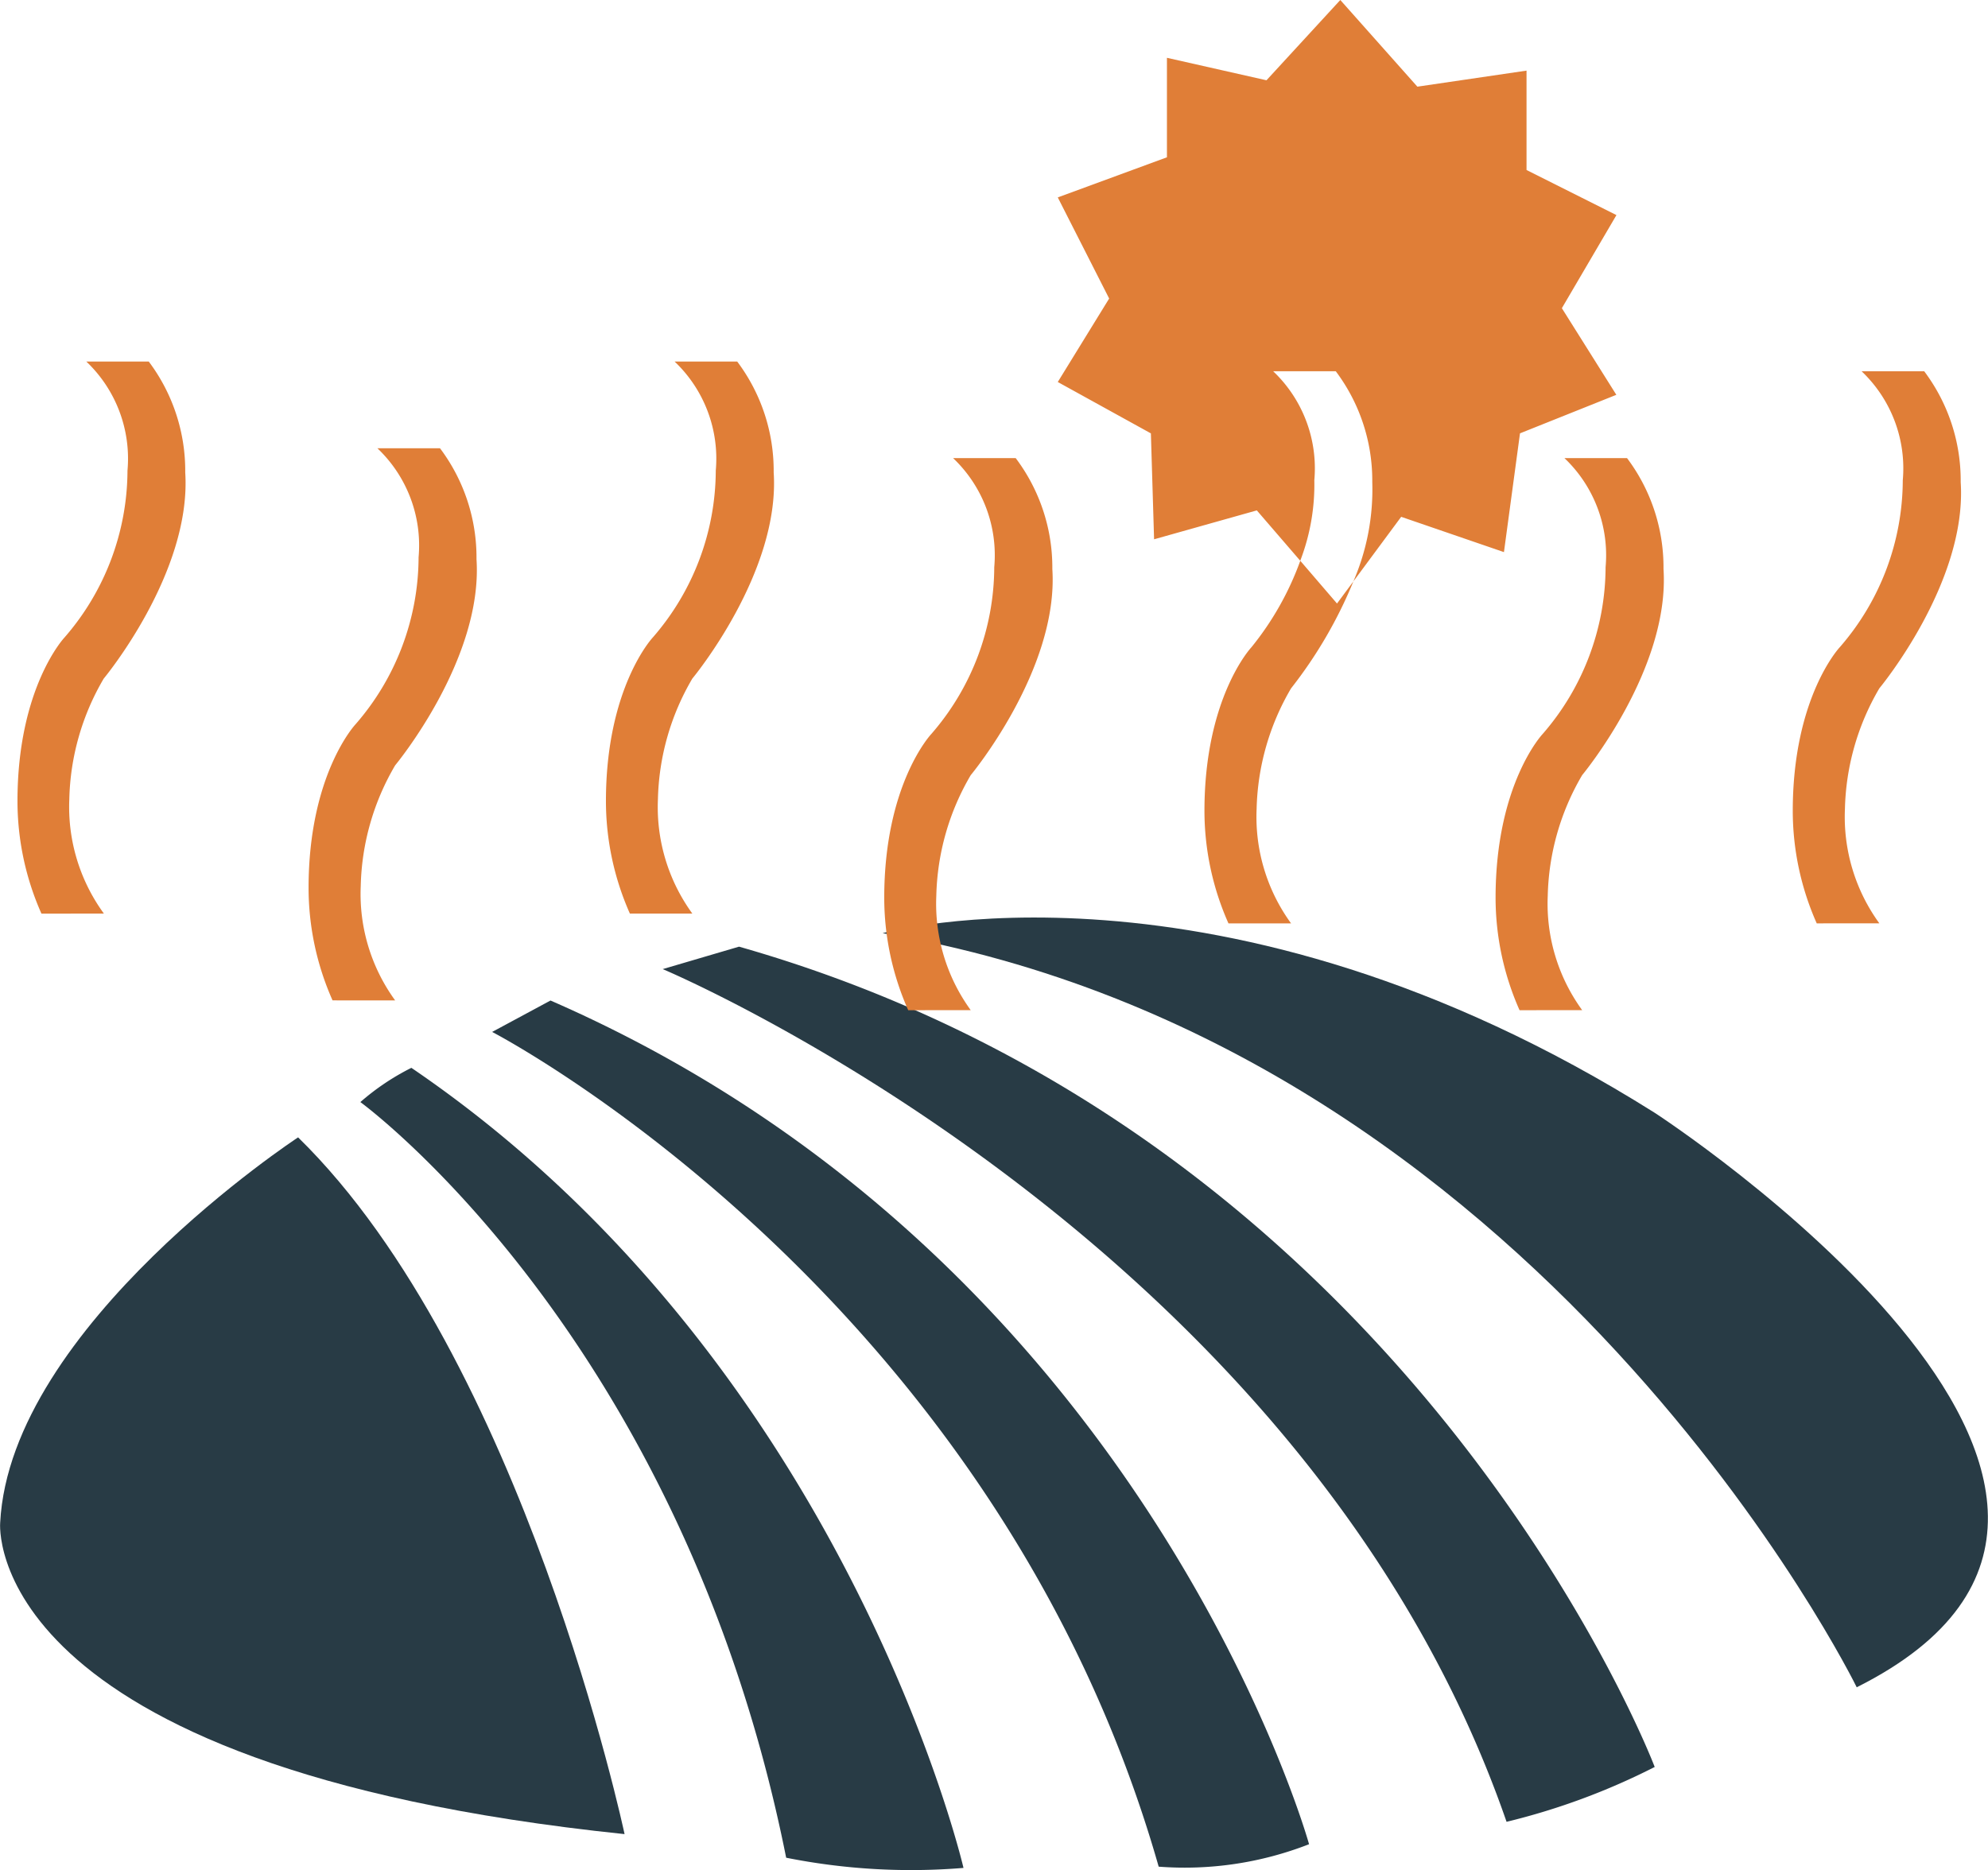
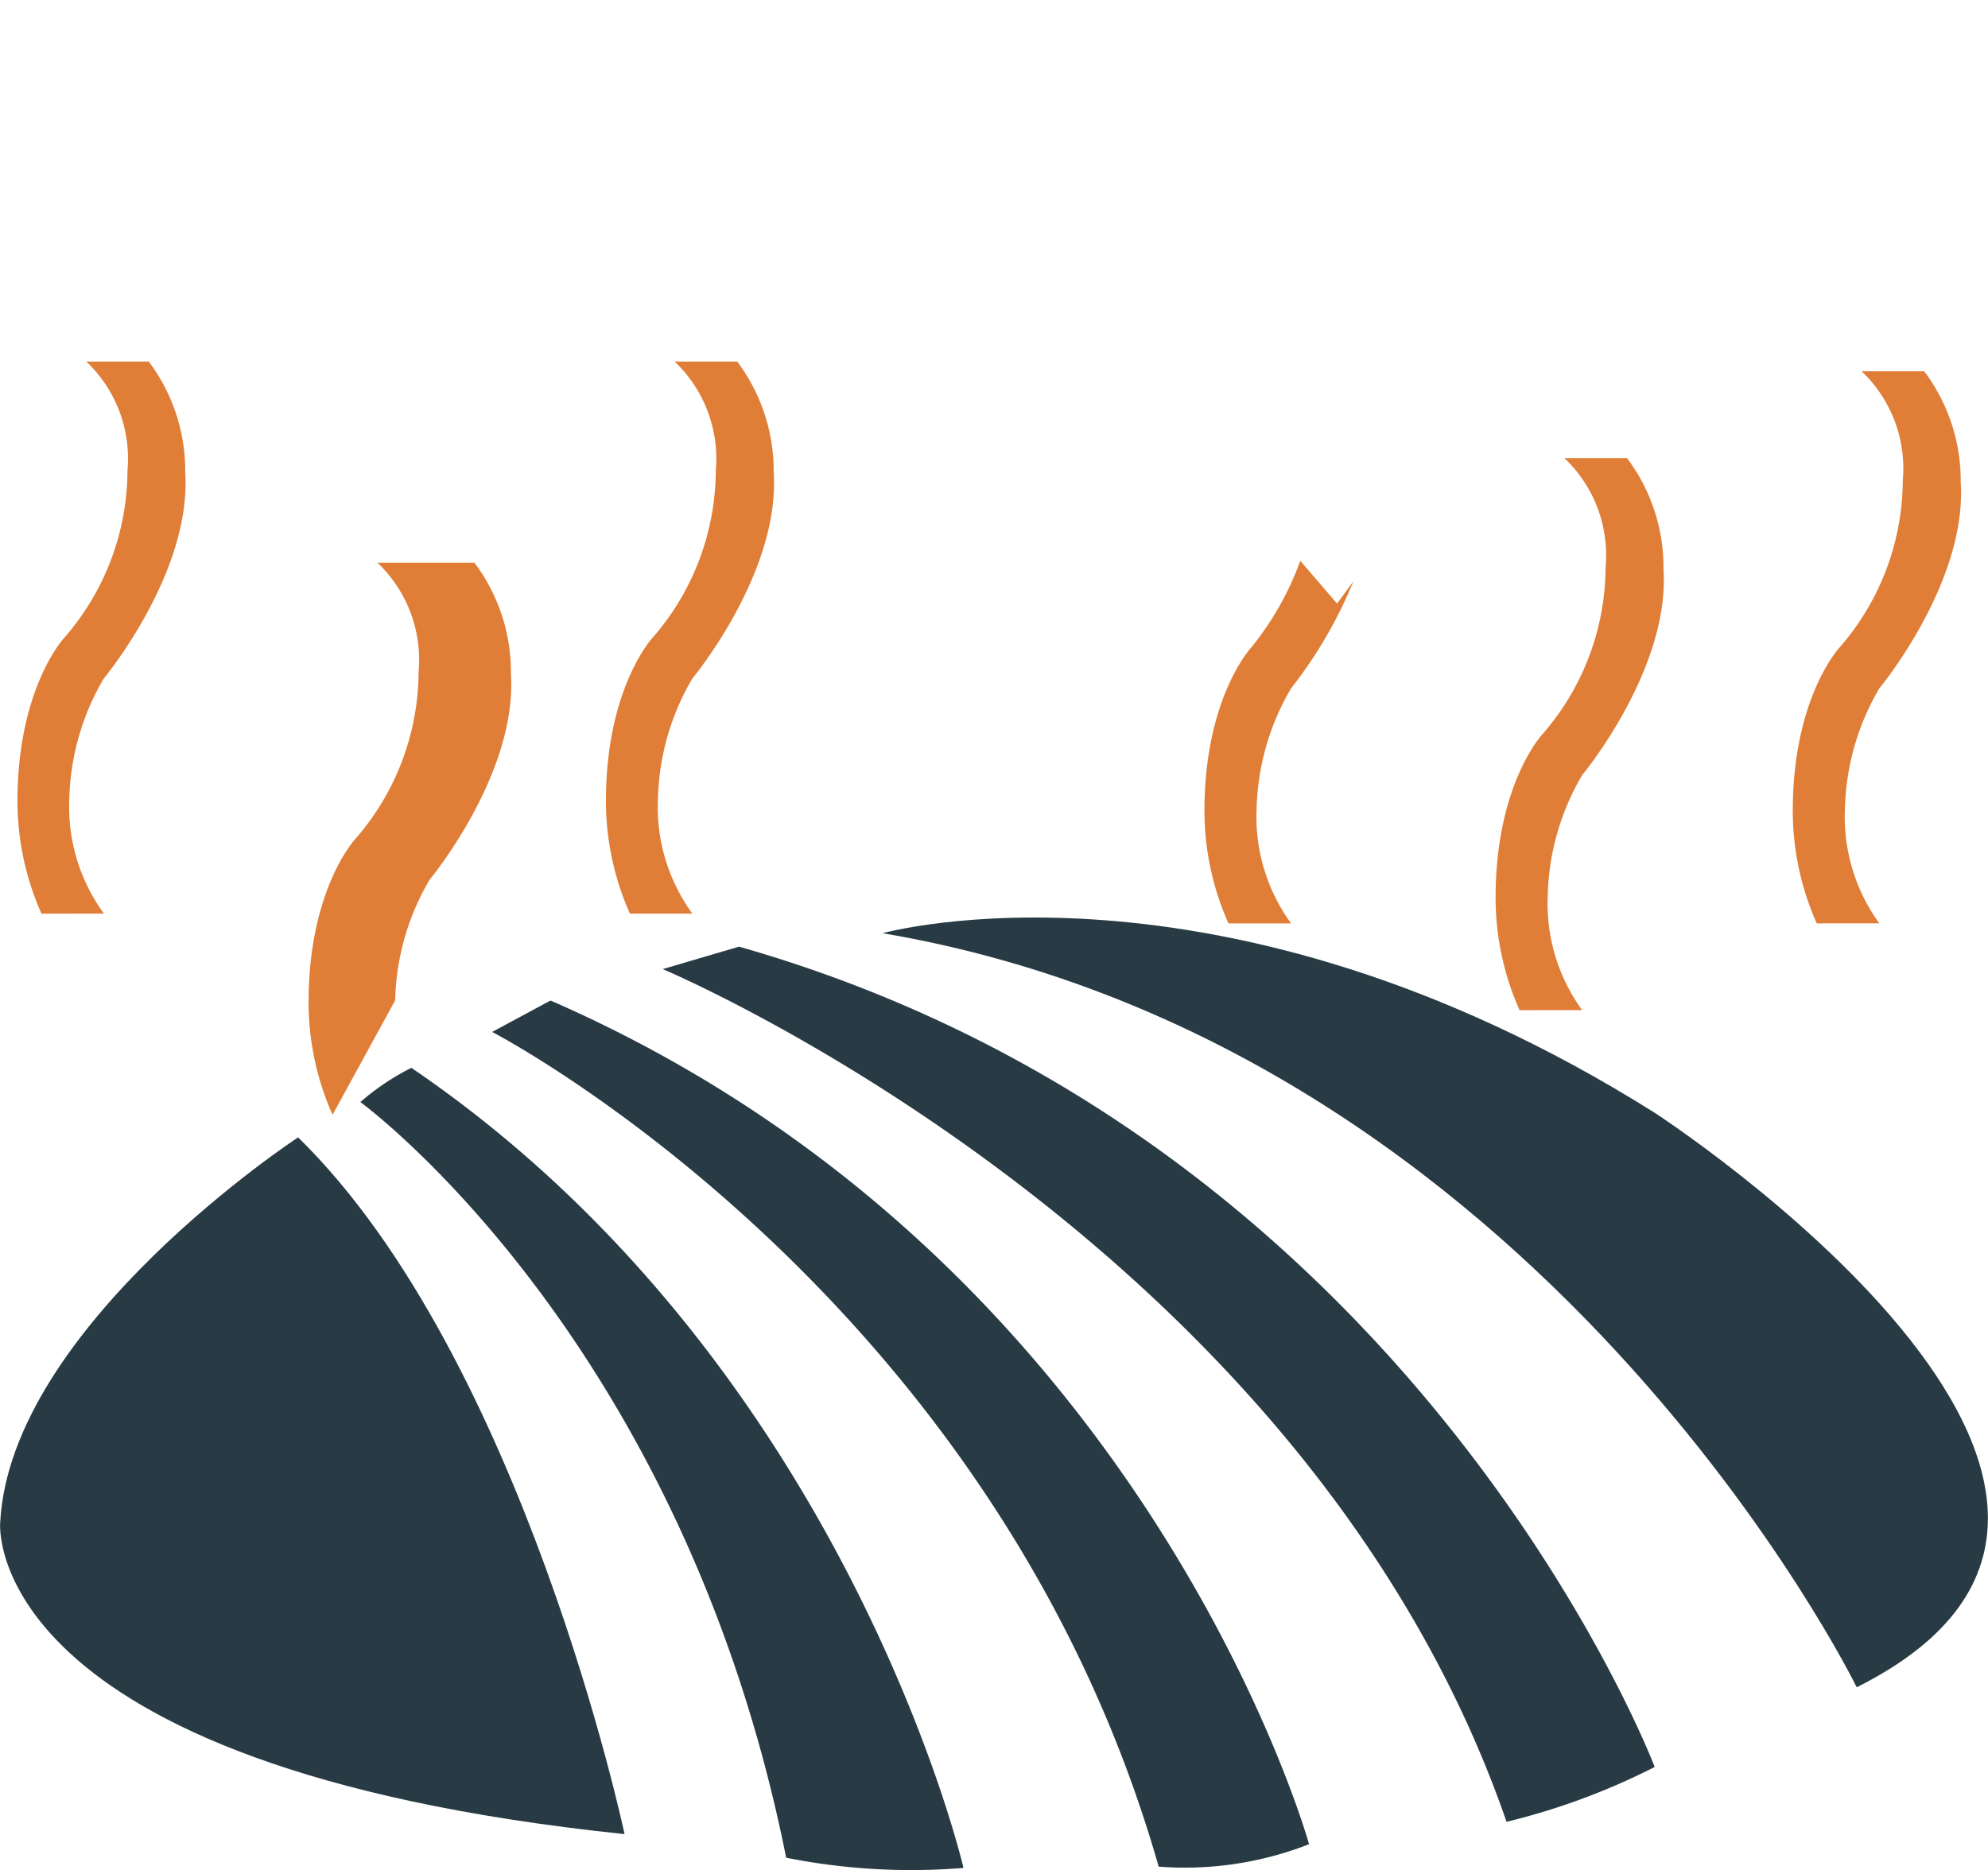
<svg xmlns="http://www.w3.org/2000/svg" id="heat-stress" width="58.459" height="55" viewBox="0 0 58.459 55">
  <g id="Group_106814" data-name="Group 106814">
    <path id="Path_2767" data-name="Path 2767" d="M98.574,95.342S89.335,76.467,69.932,73.167c0,0,9.9-2.772,22.7,5.28,0,0,17.291,11.219,5.94,16.9" transform="translate(-43.977 -45.721)" fill="#283b45" />
    <path id="Path_2768" data-name="Path 2768" d="M81.677,99.141s-7-18.45-26.926-24.126l-2.244.66s18.875,7.92,24.814,25.079a19.909,19.909,0,0,0,4.356-1.613" transform="translate(-33.019 -47.173)" fill="#283b45" />
    <path id="Path_2769" data-name="Path 2769" d="M63.015,104.1S58.263,86.938,40.708,79.283l-1.716.924s14.783,7.656,19.6,24.55a10.047,10.047,0,0,0,4.422-.66" transform="translate(-24.52 -49.857)" fill="#283b45" />
    <path id="Path_2770" data-name="Path 2770" d="M46.283,108.146S42.851,93.328,30.048,84.617a7.088,7.088,0,0,0-1.5,1.007S38,92.5,41.069,107.848a18.752,18.752,0,0,0,5.214.3" transform="translate(-17.951 -53.211)" fill="#283b45" />
    <path id="Path_2771" data-name="Path 2771" d="M18.366,110.621s-2.97-14.008-9.6-20.492c0,0-8.464,5.544-8.761,11.335,0,0-.644,7.181,18.363,9.157" transform="translate(0 -56.678)" fill="#283b45" />
-     <path id="Path_2772" data-name="Path 2772" d="M72.6,52.536a5.322,5.322,0,0,1-1.012-3.363A7.315,7.315,0,0,1,72.6,45.625S75.19,42.514,75,39.562A5.348,5.348,0,0,0,73.922,36.3H72.081a3.937,3.937,0,0,1,1.211,3.206,7.512,7.512,0,0,1-1.855,4.913s-1.38,1.468-1.38,4.812a8.154,8.154,0,0,0,.705,3.307Z" transform="translate(-44.055 -22.827)" fill="#e07e37" />
    <path id="Path_2773" data-name="Path 2773" d="M144.586,45.657a5.322,5.322,0,0,1-1.012-3.363,7.315,7.315,0,0,1,1.012-3.549s2.587-3.111,2.392-6.063a5.348,5.348,0,0,0-1.073-3.262h-1.841a3.937,3.937,0,0,1,1.211,3.206,7.512,7.512,0,0,1-1.855,4.913s-1.38,1.468-1.38,4.812a8.154,8.154,0,0,0,.705,3.307Z" transform="translate(-89.322 -18.501)" fill="#e07e37" />
    <path id="Path_2774" data-name="Path 2774" d="M121.041,52.536a5.322,5.322,0,0,1-1.012-3.363,7.315,7.315,0,0,1,1.012-3.549s2.587-3.111,2.392-6.063A5.348,5.348,0,0,0,122.36,36.3h-1.841a3.937,3.937,0,0,1,1.211,3.206,7.512,7.512,0,0,1-1.855,4.913s-1.38,1.468-1.38,4.812a8.154,8.154,0,0,0,.705,3.307Z" transform="translate(-74.516 -22.827)" fill="#e07e37" />
-     <path id="Path_2775" data-name="Path 2775" d="M100.236,6.326,97.592,5V2.077l-3.21.472L92.116,0,89.945,2.361,87.018,1.7V4.626l-3.21,1.18,1.511,2.974-1.511,2.455,2.738,1.511.094,3.115,3.021-.85,1.277,1.481a6.248,6.248,0,0,0,.414-2.368,3.937,3.937,0,0,0-1.211-3.206h1.841a5.346,5.346,0,0,1,1.074,3.261A6.815,6.815,0,0,1,92.5,17.1l1.406-1.9,3.022,1.038.472-3.493,2.833-1.133L98.631,9.064Z" transform="translate(-52.703)" fill="#e07e37" />
    <path id="Path_2776" data-name="Path 2776" d="M98.238,44.437A8.748,8.748,0,0,1,96.8,46.982s-1.38,1.468-1.38,4.812a8.151,8.151,0,0,0,.706,3.307h1.841a5.321,5.321,0,0,1-1.013-3.363,7.32,7.32,0,0,1,1.013-3.549A13.2,13.2,0,0,0,99.8,45.043l-.482.651Z" transform="translate(-60.002 -27.944)" fill="#e07e37" />
    <path id="Path_2777" data-name="Path 2777" d="M50.541,44.886a5.322,5.322,0,0,1-1.012-3.363,7.315,7.315,0,0,1,1.012-3.549s2.587-3.111,2.392-6.063A5.348,5.348,0,0,0,51.86,28.65H50.019a3.937,3.937,0,0,1,1.211,3.206,7.512,7.512,0,0,1-1.855,4.913S48,38.236,48,41.58a8.154,8.154,0,0,0,.705,3.307Z" transform="translate(-30.182 -18.017)" fill="#e07e37" />
-     <path id="Path_2778" data-name="Path 2778" d="M26.995,51.765A5.322,5.322,0,0,1,25.983,48.4a7.315,7.315,0,0,1,1.012-3.549s2.587-3.111,2.392-6.063a5.348,5.348,0,0,0-1.073-3.262H26.473a3.937,3.937,0,0,1,1.211,3.206,7.512,7.512,0,0,1-1.855,4.913s-1.38,1.468-1.38,4.812a8.154,8.154,0,0,0,.705,3.307Z" transform="translate(-15.375 -22.342)" fill="#e07e37" />
+     <path id="Path_2778" data-name="Path 2778" d="M26.995,51.765a7.315,7.315,0,0,1,1.012-3.549s2.587-3.111,2.392-6.063a5.348,5.348,0,0,0-1.073-3.262H26.473a3.937,3.937,0,0,1,1.211,3.206,7.512,7.512,0,0,1-1.855,4.913s-1.38,1.468-1.38,4.812a8.154,8.154,0,0,0,.705,3.307Z" transform="translate(-15.375 -22.342)" fill="#e07e37" />
    <path id="Path_2779" data-name="Path 2779" d="M3.917,44.886A5.322,5.322,0,0,1,2.9,41.524a7.315,7.315,0,0,1,1.012-3.549S6.5,34.864,6.309,31.912A5.348,5.348,0,0,0,5.236,28.65H3.4a3.937,3.937,0,0,1,1.211,3.206,7.512,7.512,0,0,1-1.855,4.913s-1.38,1.468-1.38,4.812a8.154,8.154,0,0,0,.705,3.307Z" transform="translate(-0.862 -18.017)" fill="#e07e37" />
  </g>
</svg>